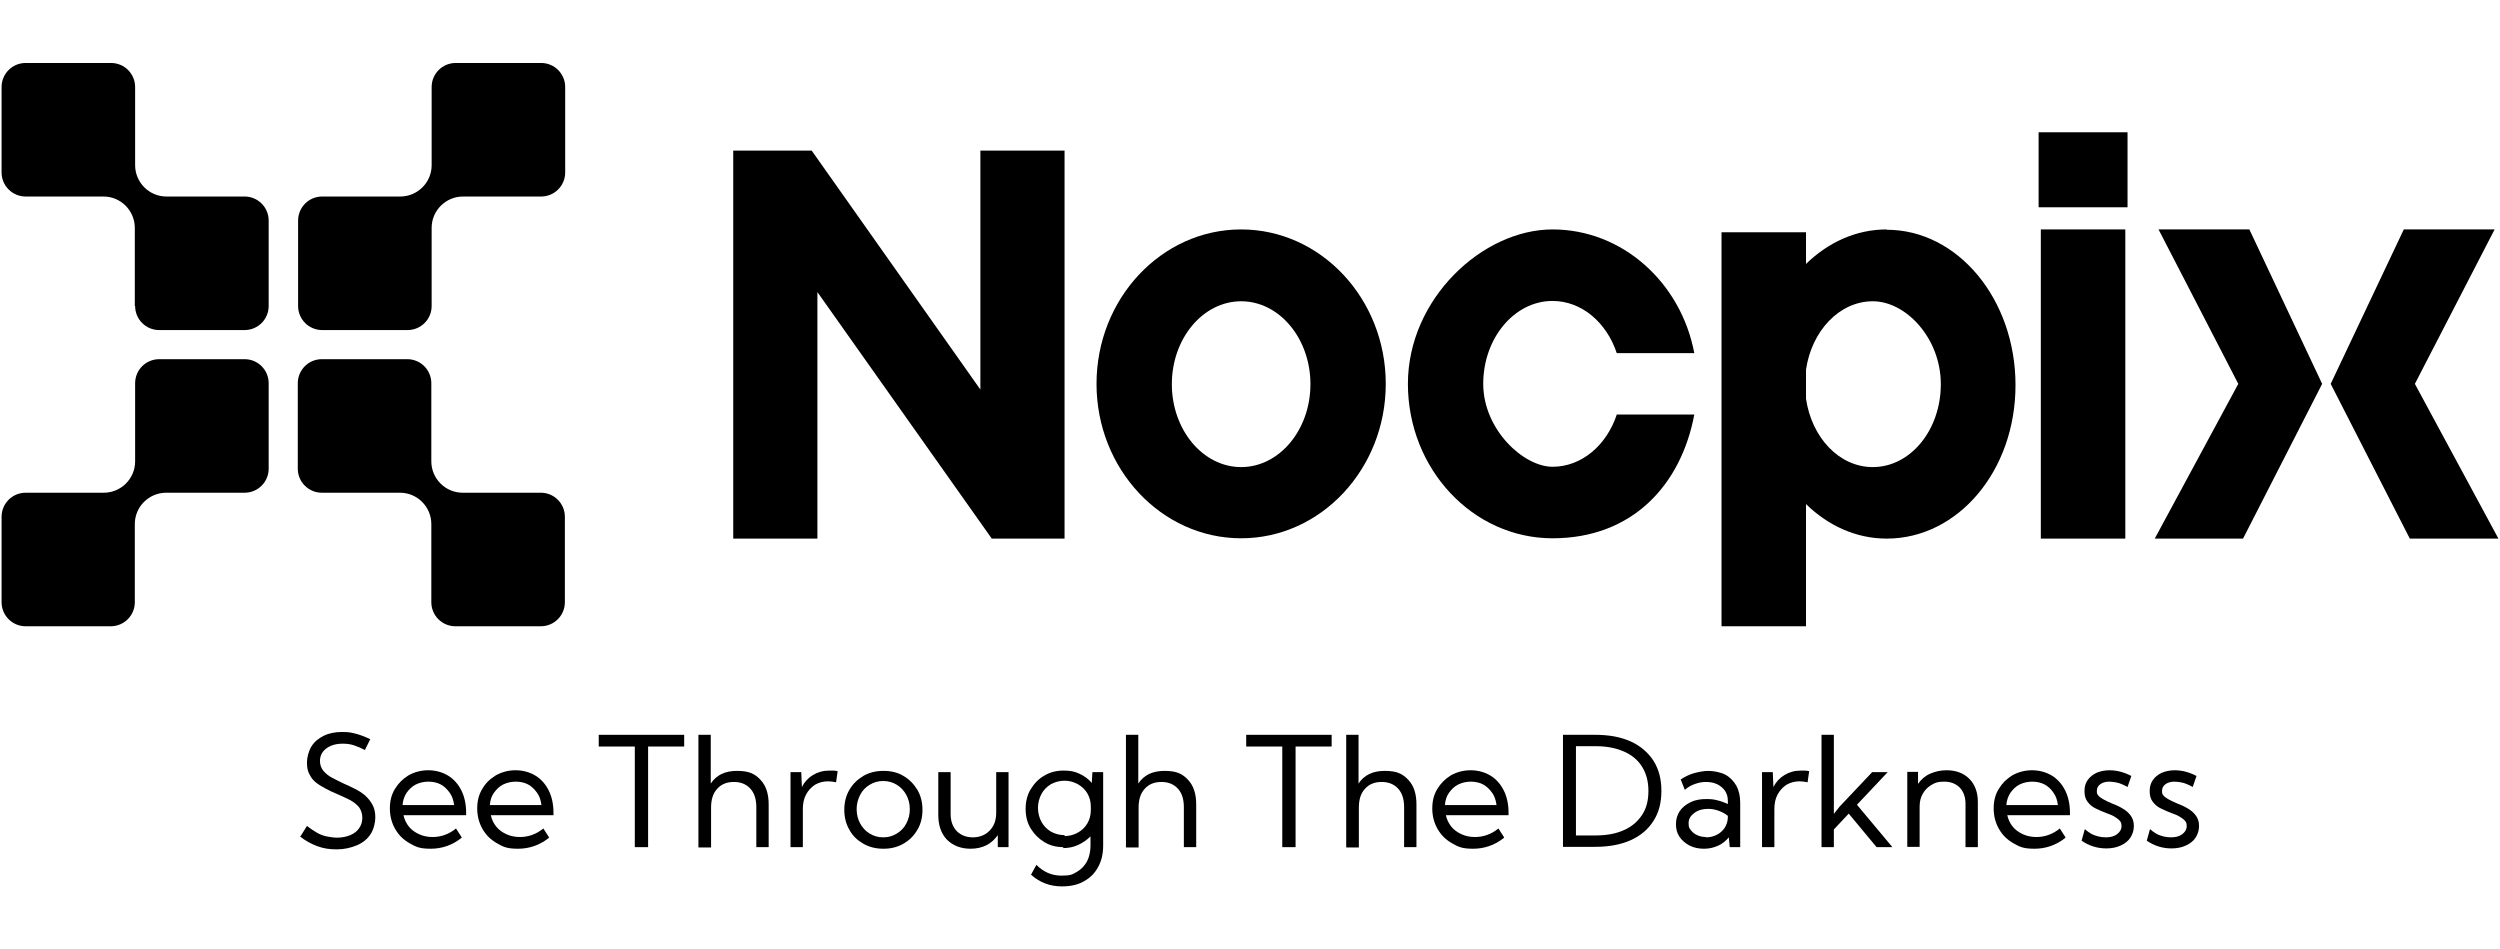
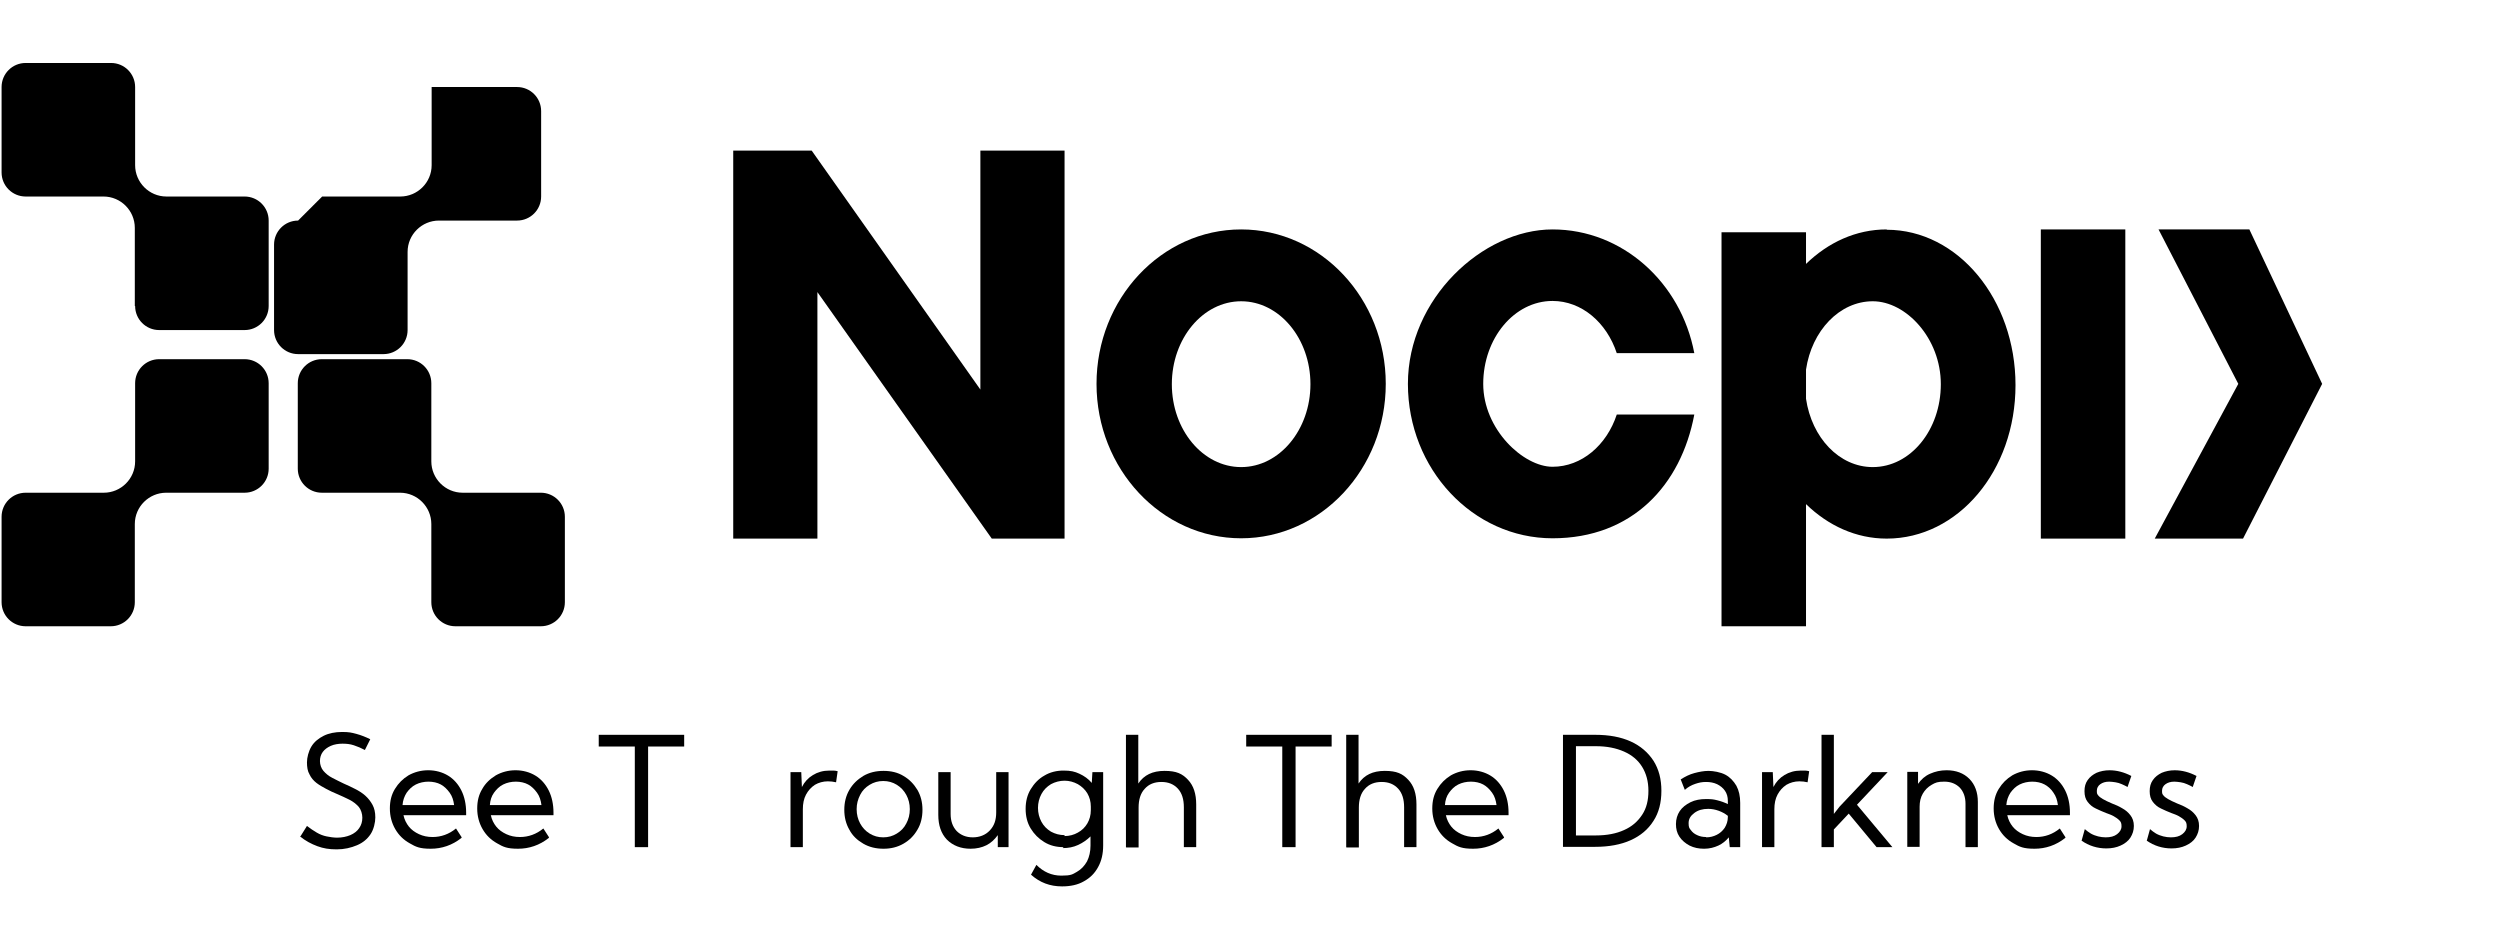
<svg xmlns="http://www.w3.org/2000/svg" id="Ebene_1" version="1.1" viewBox="0 0 790 300">
  <g>
    <g>
      <rect x="644.9" y="72.5" width="26.7" height="97.7" />
-       <rect x="644.2" y="41.8" width="28.1" height="23.7" />
      <polygon points="682.1 72.5 707.3 121.3 680.9 170.2 708.8 170.2 733.8 121.3 710.8 72.5 682.1 72.5" />
-       <polygon points="763.1 121.3 788.3 72.5 759.6 72.5 736.5 121.3 761.5 170.2 789.5 170.2 763.1 121.3" />
      <path d="M392.2,72.5c-25.2,0-45.7,21.9-45.7,48.8s20.5,48.8,45.7,48.8,45.7-21.9,45.7-48.8-20.5-48.8-45.7-48.8ZM392.2,147.6c-12.1,0-21.9-11.8-21.9-26.2s9.8-26.2,21.9-26.2,21.9,11.8,21.9,26.2-9.8,26.2-21.9,26.2Z" />
      <polygon points="309.8 123.1 256.5 47.6 231.7 47.6 231.7 170.2 258.3 170.2 258.3 92.3 313.4 170.2 336.4 170.2 336.4 47.6 309.8 47.6 309.8 123.1" />
      <path d="M490.6,95.1c9.2,0,17.1,6.8,20.3,16.5h24.5c-4.2-22.3-22.7-39.1-44.8-39.1s-45.7,21.9-45.7,48.8,20.5,48.8,45.7,48.8,40.6-16.8,44.8-39.1h-24.5c-3.2,9.7-11.1,16.5-20.3,16.5s-21.9-11.8-21.9-26.2,9.8-26.2,21.9-26.2Z" />
      <path d="M596.2,72.5c-9.7,0-18.5,4.1-25.5,10.9v-10h-26.7v124.5h26.7v-38.6c7,6.8,15.8,10.9,25.5,10.9,22.5,0,40.7-21.4,40.7-48.5s-18.2-49.1-40.7-49.1ZM591.8,147.6c-10.6,0-19.3-9.3-21.1-21.6v-9.2c1.8-12.3,10.6-21.6,21.1-21.6s21.5,11.7,21.5,26.2-9.6,26.2-21.5,26.2Z" />
    </g>
    <g>
      <path d="M136.3,121.1v24.7c0,5.4,4.4,9.9,9.9,9.9h24.7c4.2,0,7.6,3.4,7.6,7.6v27c0,4.2-3.4,7.6-7.6,7.6h-27c-4.2,0-7.6-3.4-7.6-7.6v-24.7c0-5.4-4.4-9.9-9.9-9.9h-24.7c-4.2,0-7.6-3.4-7.6-7.6v-27c0-4.2,3.4-7.6,7.6-7.6h27c4.2,0,7.6,3.4,7.6,7.6Z" />
      <path d="M77.2,155.7h-24.7c-5.4,0-9.9,4.4-9.9,9.9v24.7c0,4.2-3.4,7.6-7.6,7.6H8.1c-4.2,0-7.6-3.4-7.6-7.6v-27c0-4.2,3.4-7.6,7.6-7.6h24.7c5.4,0,9.9-4.4,9.9-9.9v-24.7c0-4.2,3.4-7.6,7.6-7.6h27c4.2,0,7.6,3.4,7.6,7.6v27c0,4.2-3.4,7.6-7.6,7.6Z" />
      <path d="M42.6,96.7v-24.7c0-5.4-4.4-9.9-9.9-9.9H8.1c-4.2,0-7.6-3.4-7.6-7.6v-27c0-4.2,3.4-7.6,7.6-7.6h27c4.2,0,7.6,3.4,7.6,7.6v24.7c0,5.4,4.4,9.9,9.9,9.9h24.7c4.2,0,7.6,3.4,7.6,7.6v27c0,4.2-3.4,7.6-7.6,7.6h-27c-4.2,0-7.6-3.4-7.6-7.6Z" />
-       <path d="M101.8,62.1h24.7c5.4,0,9.9-4.4,9.9-9.9v-24.7c0-4.2,3.4-7.6,7.6-7.6h27c4.2,0,7.6,3.4,7.6,7.6v27c0,4.2-3.4,7.6-7.6,7.6h-24.7c-5.4,0-9.9,4.4-9.9,9.9v24.7c0,4.2-3.4,7.6-7.6,7.6h-27c-4.2,0-7.6-3.4-7.6-7.6v-27c0-4.2,3.4-7.6,7.6-7.6Z" />
+       <path d="M101.8,62.1h24.7c5.4,0,9.9-4.4,9.9-9.9v-24.7h27c4.2,0,7.6,3.4,7.6,7.6v27c0,4.2-3.4,7.6-7.6,7.6h-24.7c-5.4,0-9.9,4.4-9.9,9.9v24.7c0,4.2-3.4,7.6-7.6,7.6h-27c-4.2,0-7.6-3.4-7.6-7.6v-27c0-4.2,3.4-7.6,7.6-7.6Z" />
    </g>
  </g>
  <g>
    <path d="M95,264.2l2-3.2c1,.8,2.1,1.5,3.1,2.1,1,.6,2.1,1,3.1,1.2s2.2.4,3.3.4c1.6,0,3-.3,4.2-.8s2.2-1.3,2.8-2.2c.7-1,1-2.1,1-3.3s-.4-2.5-1.1-3.4c-.8-.9-1.8-1.7-3-2.3-1.2-.6-2.5-1.2-3.9-1.8-1.2-.5-2.3-1-3.4-1.6s-2.2-1.2-3.1-1.9-1.7-1.6-2.2-2.7c-.6-1-.8-2.3-.8-3.8s.5-3.5,1.4-5,2.3-2.6,3.9-3.4,3.6-1.2,5.8-1.2,3,.2,4.5.6c1.5.4,3,1,4.4,1.7l-1.7,3.4c-1.1-.6-2.3-1.1-3.5-1.5s-2.4-.5-3.6-.5-2.6.2-3.7.7c-1.1.5-1.9,1.1-2.5,1.9s-.9,1.8-.9,2.9.4,2.3,1.1,3.1c.7.8,1.6,1.6,2.8,2.2,1.1.6,2.4,1.2,3.6,1.8,1.2.5,2.4,1.1,3.6,1.7,1.2.6,2.3,1.3,3.2,2.1s1.7,1.8,2.3,2.9c.6,1.1.9,2.4.9,4s-.5,3.8-1.5,5.3c-1,1.5-2.4,2.7-4.3,3.5s-4,1.3-6.4,1.3-4.2-.3-6.1-1-3.8-1.7-5.5-3.1Z" />
    <path d="M145.8,264.8c-2.9,2.3-6.2,3.4-9.7,3.4s-4.7-.6-6.6-1.7c-2-1.1-3.5-2.6-4.6-4.5-1.1-1.9-1.7-4.1-1.7-6.5s.5-4.4,1.6-6.2,2.5-3.2,4.3-4.3c1.8-1,3.9-1.6,6.2-1.6s4.5.6,6.3,1.7c1.8,1.1,3.2,2.7,4.2,4.7,1,2,1.5,4.4,1.5,7v.8h-19.8c.3,1.4.9,2.6,1.7,3.6s1.9,1.8,3.2,2.4c1.3.6,2.7.9,4.3.9,2.7,0,5.2-.9,7.4-2.7l1.8,2.8ZM127.2,254.4h16.3c-.2-1.5-.6-2.8-1.4-3.9s-1.7-2-2.8-2.6-2.5-.9-3.9-.9-2.8.3-4,.9c-1.2.6-2.1,1.5-2.9,2.6-.7,1.1-1.2,2.4-1.3,3.9Z" />
    <path d="M173.4,264.8c-2.9,2.3-6.2,3.4-9.7,3.4s-4.7-.6-6.6-1.7c-2-1.1-3.5-2.6-4.6-4.5-1.1-1.9-1.7-4.1-1.7-6.5s.5-4.4,1.6-6.2c1-1.8,2.5-3.2,4.3-4.3,1.8-1,3.9-1.6,6.2-1.6s4.5.6,6.3,1.7c1.8,1.1,3.2,2.7,4.2,4.7,1,2,1.5,4.4,1.5,7v.8h-19.8c.3,1.4.9,2.6,1.7,3.6s1.9,1.8,3.2,2.4c1.3.6,2.7.9,4.3.9,2.7,0,5.2-.9,7.4-2.7l1.8,2.8ZM154.8,254.4h16.3c-.2-1.5-.6-2.8-1.4-3.9s-1.7-2-2.8-2.6-2.5-.9-3.9-.9-2.8.3-4,.9c-1.2.6-2.1,1.5-2.9,2.6s-1.2,2.4-1.3,3.9Z" />
    <path d="M204.8,267.7h-4.2v-31.8h-11.4v-3.7h27v3.7h-11.4v31.8Z" />
-     <path d="M220.7,267.7v-35.5h3.9v15.4c1.8-2.7,4.5-4,8.3-4s5.6.9,7.4,2.8c1.8,1.9,2.6,4.5,2.6,7.8v13.5h-3.9v-12.6c0-2.5-.6-4.5-1.9-5.9-1.3-1.4-3-2.1-5.2-2.1s-4,.7-5.3,2.2c-1.3,1.4-1.9,3.4-1.9,5.9v12.6h-3.9Z" />
    <path d="M253.7,267.7h-3.9v-23.7h3.4l.2,4.7c.8-1.6,2-2.9,3.5-3.8s3.2-1.4,5.2-1.4.9,0,1.3,0c.4,0,.9.1,1.3.2l-.5,3.5c-.9-.2-1.7-.3-2.6-.3-1.5,0-2.9.4-4.1,1.1-1.2.8-2.1,1.8-2.8,3.1s-1,2.9-1,4.6v11.8Z" />
    <path d="M279.2,268.2c-2.4,0-4.5-.5-6.4-1.6-1.9-1.1-3.4-2.5-4.4-4.4-1.1-1.9-1.6-4-1.6-6.3s.5-4.4,1.6-6.3c1.1-1.9,2.6-3.3,4.4-4.4,1.9-1.1,4-1.6,6.4-1.6s4.5.5,6.3,1.6c1.9,1.1,3.3,2.6,4.4,4.4,1.1,1.9,1.6,4,1.6,6.3s-.5,4.5-1.6,6.3c-1.1,1.9-2.5,3.3-4.4,4.4-1.9,1.1-4,1.6-6.3,1.6ZM279.1,264.6c1.6,0,3-.4,4.3-1.2,1.3-.8,2.3-1.8,3-3.2.7-1.3,1.1-2.8,1.1-4.5s-.4-3.2-1.1-4.5c-.7-1.3-1.7-2.4-3-3.2-1.3-.8-2.7-1.2-4.3-1.2s-3,.4-4.3,1.2c-1.3.8-2.3,1.8-3,3.2s-1.1,2.8-1.1,4.5.4,3.2,1.1,4.5,1.7,2.4,3,3.2c1.3.8,2.7,1.2,4.3,1.2Z" />
    <path d="M318.7,267.7h-3.4v-3.8c-1,1.4-2.2,2.5-3.6,3.2-1.4.7-3.1,1.1-5,1.1-3.1,0-5.6-1-7.5-2.9-1.8-1.9-2.7-4.5-2.7-7.8v-13.5h3.9v13.2c0,2.2.6,4,1.9,5.4,1.3,1.3,3,2,5.1,2s4-.7,5.4-2.2c1.4-1.5,2-3.3,2-5.7v-12.7h3.9v23.7Z" />
    <path d="M336.1,267.7c-2.3,0-4.3-.5-6.1-1.6-1.8-1.1-3.2-2.5-4.3-4.3s-1.6-3.9-1.6-6.2.5-4.4,1.6-6.2,2.5-3.3,4.3-4.3c1.8-1.1,3.9-1.6,6.1-1.6s3.5.3,5,1c1.5.7,2.8,1.6,3.9,2.9l.2-3.4h3.4v23.1c0,2.7-.5,4.9-1.6,6.9s-2.5,3.4-4.5,4.5c-1.9,1.1-4.2,1.6-6.9,1.6-3.8,0-7-1.2-9.8-3.7l1.7-3.1c2.2,2.2,4.8,3.4,7.9,3.4s3.5-.4,4.9-1.2c1.4-.8,2.4-1.9,3.2-3.3.7-1.4,1.1-3.1,1.1-5v-2.9c-1.1,1.1-2.4,2-3.9,2.7s-3.1,1-4.9,1ZM336.4,264.2c1.5,0,3-.4,4.2-1.1,1.3-.7,2.3-1.7,3-2.9s1.1-2.6,1.1-4.2v-1.1c0-1.6-.4-3-1.1-4.2s-1.8-2.2-3-2.9c-1.3-.7-2.7-1.1-4.2-1.1s-3,.4-4.3,1.1c-1.3.8-2.3,1.8-3,3.1s-1.1,2.8-1.1,4.4.4,3.1,1.1,4.4,1.7,2.3,3,3.1c1.3.7,2.7,1.1,4.3,1.1Z" />
    <path d="M355.8,267.7v-35.5h3.9v15.4c1.8-2.7,4.5-4,8.3-4s5.6.9,7.4,2.8c1.8,1.9,2.6,4.5,2.6,7.8v13.5h-3.9v-12.6c0-2.5-.6-4.5-1.9-5.9s-3-2.1-5.2-2.1-4,.7-5.3,2.2c-1.3,1.4-1.9,3.4-1.9,5.9v12.6h-3.9Z" />
    <path d="M409.4,267.7h-4.2v-31.8h-11.4v-3.7h27v3.7h-11.4v31.8Z" />
    <path d="M425.4,267.7v-35.5h3.9v15.4c1.8-2.7,4.5-4,8.3-4s5.6.9,7.4,2.8c1.8,1.9,2.6,4.5,2.6,7.8v13.5h-3.9v-12.6c0-2.5-.6-4.5-1.9-5.9s-3-2.1-5.2-2.1-4,.7-5.3,2.2c-1.3,1.4-1.9,3.4-1.9,5.9v12.6h-3.9Z" />
    <path d="M475.2,264.8c-2.9,2.3-6.2,3.4-9.7,3.4s-4.7-.6-6.6-1.7c-2-1.1-3.5-2.6-4.6-4.5-1.1-1.9-1.7-4.1-1.7-6.5s.5-4.4,1.6-6.2,2.5-3.2,4.3-4.3c1.8-1,3.9-1.6,6.2-1.6s4.5.6,6.3,1.7c1.8,1.1,3.2,2.7,4.2,4.7,1,2,1.5,4.4,1.5,7v.8h-19.8c.3,1.4.9,2.6,1.7,3.6s1.9,1.8,3.2,2.4c1.3.6,2.7.9,4.3.9,2.7,0,5.2-.9,7.4-2.7l1.8,2.8ZM456.6,254.4h16.3c-.2-1.5-.6-2.8-1.4-3.9s-1.7-2-2.8-2.6-2.5-.9-3.9-.9-2.8.3-4,.9c-1.2.6-2.1,1.5-2.9,2.6s-1.2,2.4-1.3,3.9Z" />
    <path d="M493.9,267.7v-35.5h10.2c4.4,0,8.1.7,11.2,2.1,3.1,1.4,5.5,3.5,7.2,6.1,1.7,2.7,2.5,5.8,2.5,9.5s-.8,6.9-2.5,9.5c-1.7,2.7-4.1,4.7-7.2,6.1-3.1,1.4-6.9,2.1-11.2,2.1h-10.2ZM498,264h6.3c3.5,0,6.5-.6,8.9-1.7,2.5-1.1,4.3-2.7,5.7-4.8s2-4.6,2-7.6-.7-5.5-2-7.6-3.2-3.7-5.7-4.8-5.4-1.7-8.9-1.7h-6.3v28.2Z" />
    <path d="M549.9,267.7h-3.3l-.3-3.1c-.9,1.1-2,2-3.3,2.6-1.3.6-2.8,1-4.5,1s-3.2-.3-4.6-1c-1.3-.7-2.4-1.6-3.2-2.8-.8-1.2-1.1-2.5-1.1-4s.4-2.9,1.2-4.1,2-2.1,3.4-2.8c1.4-.7,3.1-1,4.9-1s2.4.1,3.6.4c1.2.3,2.3.7,3.3,1.2v-1c0-1.3-.3-2.3-.9-3.2-.6-.9-1.5-1.6-2.5-2.1-1.1-.5-2.2-.7-3.5-.7s-2.2.2-3.4.6c-1.2.4-2.3,1-3.3,1.9l-1.3-3.3c1.4-.9,2.8-1.6,4.3-2s3-.7,4.5-.7,3.8.4,5.3,1.2,2.6,2,3.5,3.5c.8,1.5,1.2,3.3,1.2,5.4v14ZM539.2,264.6c1.2,0,2.3-.3,3.3-.8,1-.5,1.8-1.2,2.5-2.2.6-1,1-2.1,1-3.4v-.4c-.9-.7-1.8-1.2-2.9-1.6-1.1-.4-2.2-.6-3.3-.6-1.8,0-3.2.4-4.4,1.3-1.2.9-1.8,1.9-1.8,3.2s.2,1.6.7,2.2c.5.7,1.1,1.2,2,1.6.8.4,1.8.6,2.8.6Z" />
    <path d="M560.7,267.7h-3.9v-23.7h3.4l.2,4.7c.8-1.6,2-2.9,3.5-3.8s3.2-1.4,5.2-1.4.9,0,1.3,0c.4,0,.9.1,1.3.2l-.5,3.5c-.9-.2-1.7-.3-2.6-.3-1.5,0-2.9.4-4.1,1.1-1.2.8-2.1,1.8-2.8,3.1s-1,2.9-1,4.6v11.8Z" />
    <path d="M579.5,267.7h-3.9v-35.5h3.9v25l1.8-2.3,10.3-10.9h4.9l-9.7,10.3,11.2,13.4h-5l-8.8-10.6-4.7,5v5.6Z" />
    <path d="M625,267.7h-3.9v-13.7c0-2.1-.6-3.8-1.8-5.1-1.2-1.2-2.8-1.9-4.9-1.9s-2.8.3-4,1c-1.2.7-2.1,1.6-2.8,2.8-.7,1.2-1,2.6-1,4.1v12.7h-3.9v-23.7h3.4v3.8c1-1.4,2.2-2.5,3.8-3.2s3.3-1.1,5.2-1.1c3,0,5.4.9,7.2,2.7,1.8,1.8,2.7,4.3,2.7,7.3v14.1Z" />
    <path d="M652.6,264.8c-2.9,2.3-6.2,3.4-9.7,3.4s-4.7-.6-6.6-1.7c-2-1.1-3.5-2.6-4.6-4.5-1.1-1.9-1.7-4.1-1.7-6.5s.5-4.4,1.6-6.2,2.5-3.2,4.3-4.3c1.8-1,3.9-1.6,6.2-1.6s4.5.6,6.3,1.7c1.8,1.1,3.2,2.7,4.2,4.7,1,2,1.5,4.4,1.5,7v.8h-19.8c.3,1.4.9,2.6,1.7,3.6s1.9,1.8,3.2,2.4c1.3.6,2.7.9,4.3.9,2.7,0,5.2-.9,7.4-2.7l1.8,2.8ZM634,254.4h16.3c-.2-1.5-.6-2.8-1.4-3.9-.7-1.1-1.7-2-2.8-2.6s-2.5-.9-3.9-.9-2.8.3-4,.9c-1.2.6-2.1,1.5-2.9,2.6-.7,1.1-1.2,2.4-1.3,3.9Z" />
    <path d="M657.8,265.6l1-3.6c.6.5,1.2,1,1.9,1.4.7.4,1.5.7,2.3.9s1.6.3,2.4.3c1.5,0,2.7-.3,3.6-1s1.4-1.5,1.4-2.5-.2-1.4-.7-1.9c-.5-.5-1.1-.9-1.8-1.3s-1.6-.7-2.4-1c-1.1-.4-2.1-.9-3.2-1.4s-1.9-1.2-2.6-2.1c-.7-.9-1-2-1-3.4s.3-2.5,1-3.5,1.6-1.7,2.8-2.3c1.2-.5,2.6-.8,4.1-.8,2.3,0,4.6.6,6.9,1.8l-1.2,3.5c-.5-.3-1.1-.6-1.8-.9s-1.3-.5-2-.6c-.7-.1-1.4-.2-2-.2-1.2,0-2.1.3-2.8.8s-1.1,1.2-1.1,2.1.1,1,.4,1.4c.3.4.8.8,1.5,1.2.7.4,1.7.9,2.9,1.4,1.1.4,2.2.9,3.2,1.5,1.1.6,1.9,1.3,2.6,2.2.7.9,1.1,2,1.1,3.4s-.4,2.6-1.1,3.7-1.8,1.9-3.1,2.5-2.8.9-4.5.9c-2.8,0-5.5-.8-7.9-2.5Z" />
    <path d="M678.4,265.6l1-3.6c.6.5,1.2,1,1.9,1.4.7.4,1.5.7,2.3.9s1.6.3,2.4.3c1.5,0,2.7-.3,3.6-1s1.4-1.5,1.4-2.5-.2-1.4-.7-1.9c-.5-.5-1.1-.9-1.8-1.3s-1.6-.7-2.4-1c-1.1-.4-2.1-.9-3.2-1.4s-1.9-1.2-2.6-2.1-1-2-1-3.4.3-2.5,1-3.5,1.6-1.7,2.8-2.3c1.2-.5,2.6-.8,4.1-.8,2.3,0,4.6.6,6.9,1.8l-1.2,3.5c-.5-.3-1.1-.6-1.8-.9s-1.3-.5-2-.6c-.7-.1-1.4-.2-2-.2-1.2,0-2.1.3-2.8.8s-1.1,1.2-1.1,2.1.1,1,.4,1.4c.3.4.8.8,1.5,1.2.7.4,1.7.9,2.9,1.4,1.1.4,2.2.9,3.2,1.5,1.1.6,1.9,1.3,2.6,2.2.7.9,1.1,2,1.1,3.4s-.4,2.6-1.1,3.7-1.8,1.9-3.1,2.5-2.8.9-4.5.9c-2.8,0-5.5-.8-7.9-2.5Z" />
  </g>
</svg>